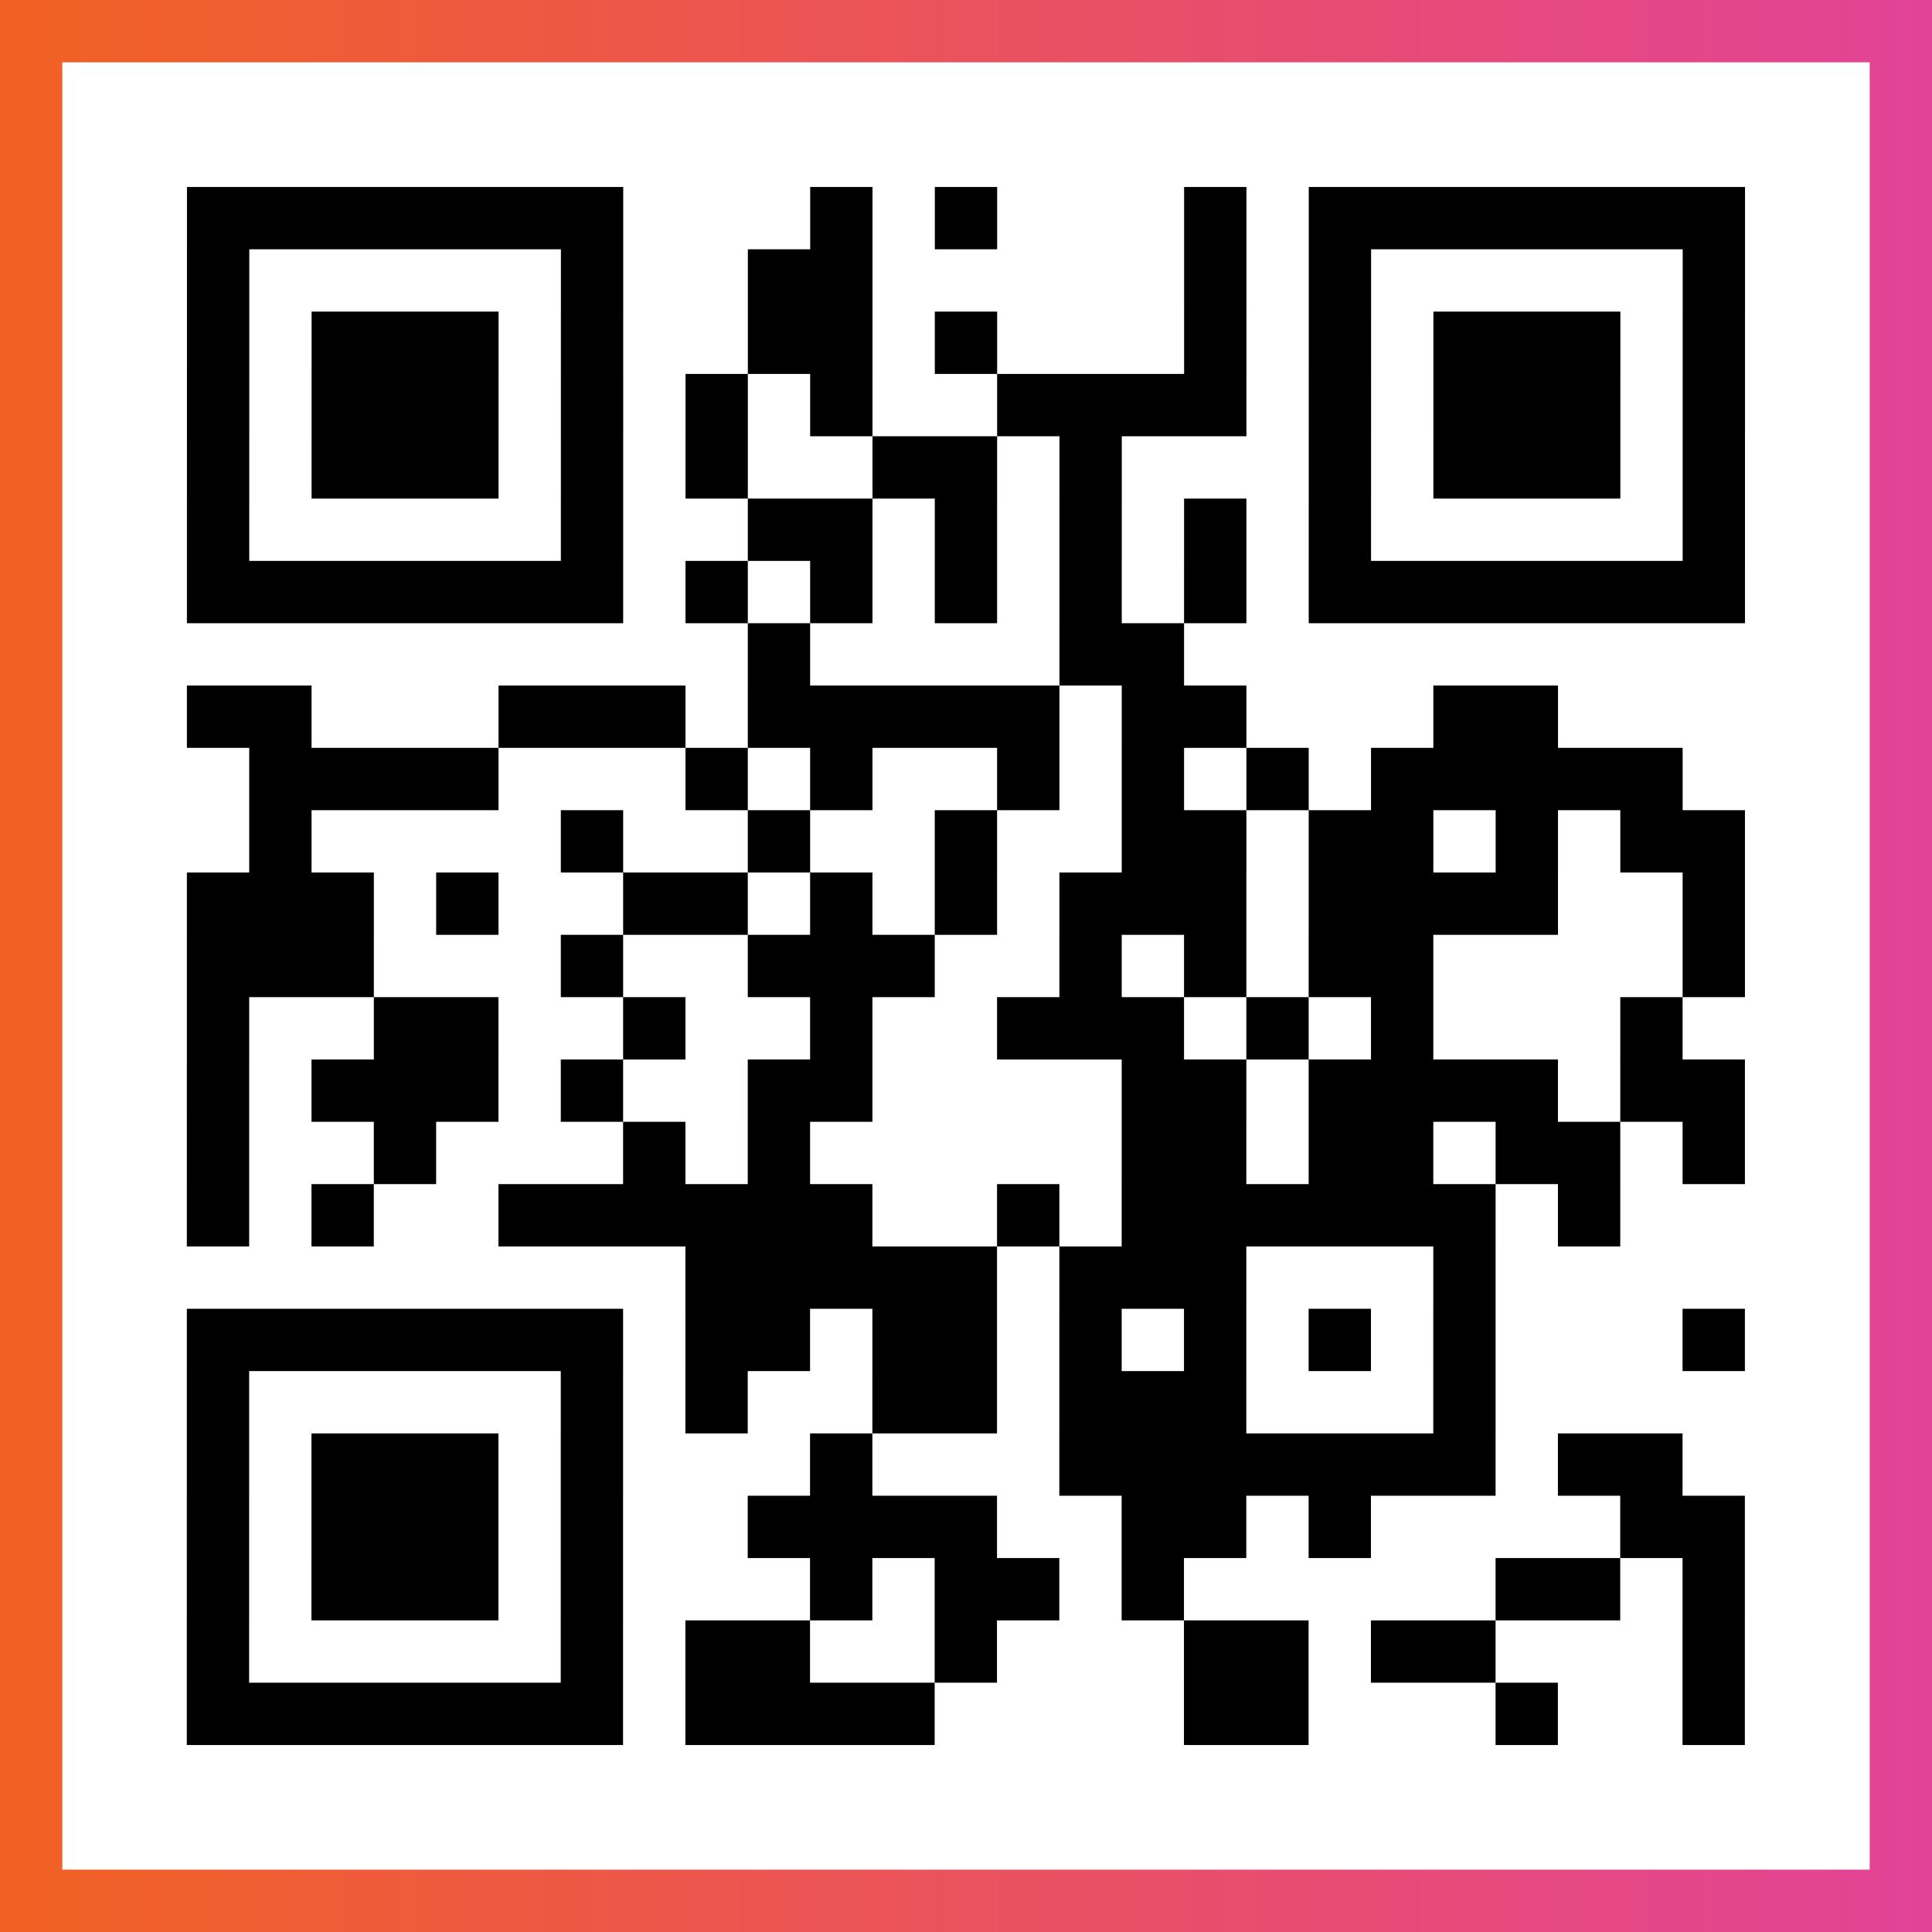
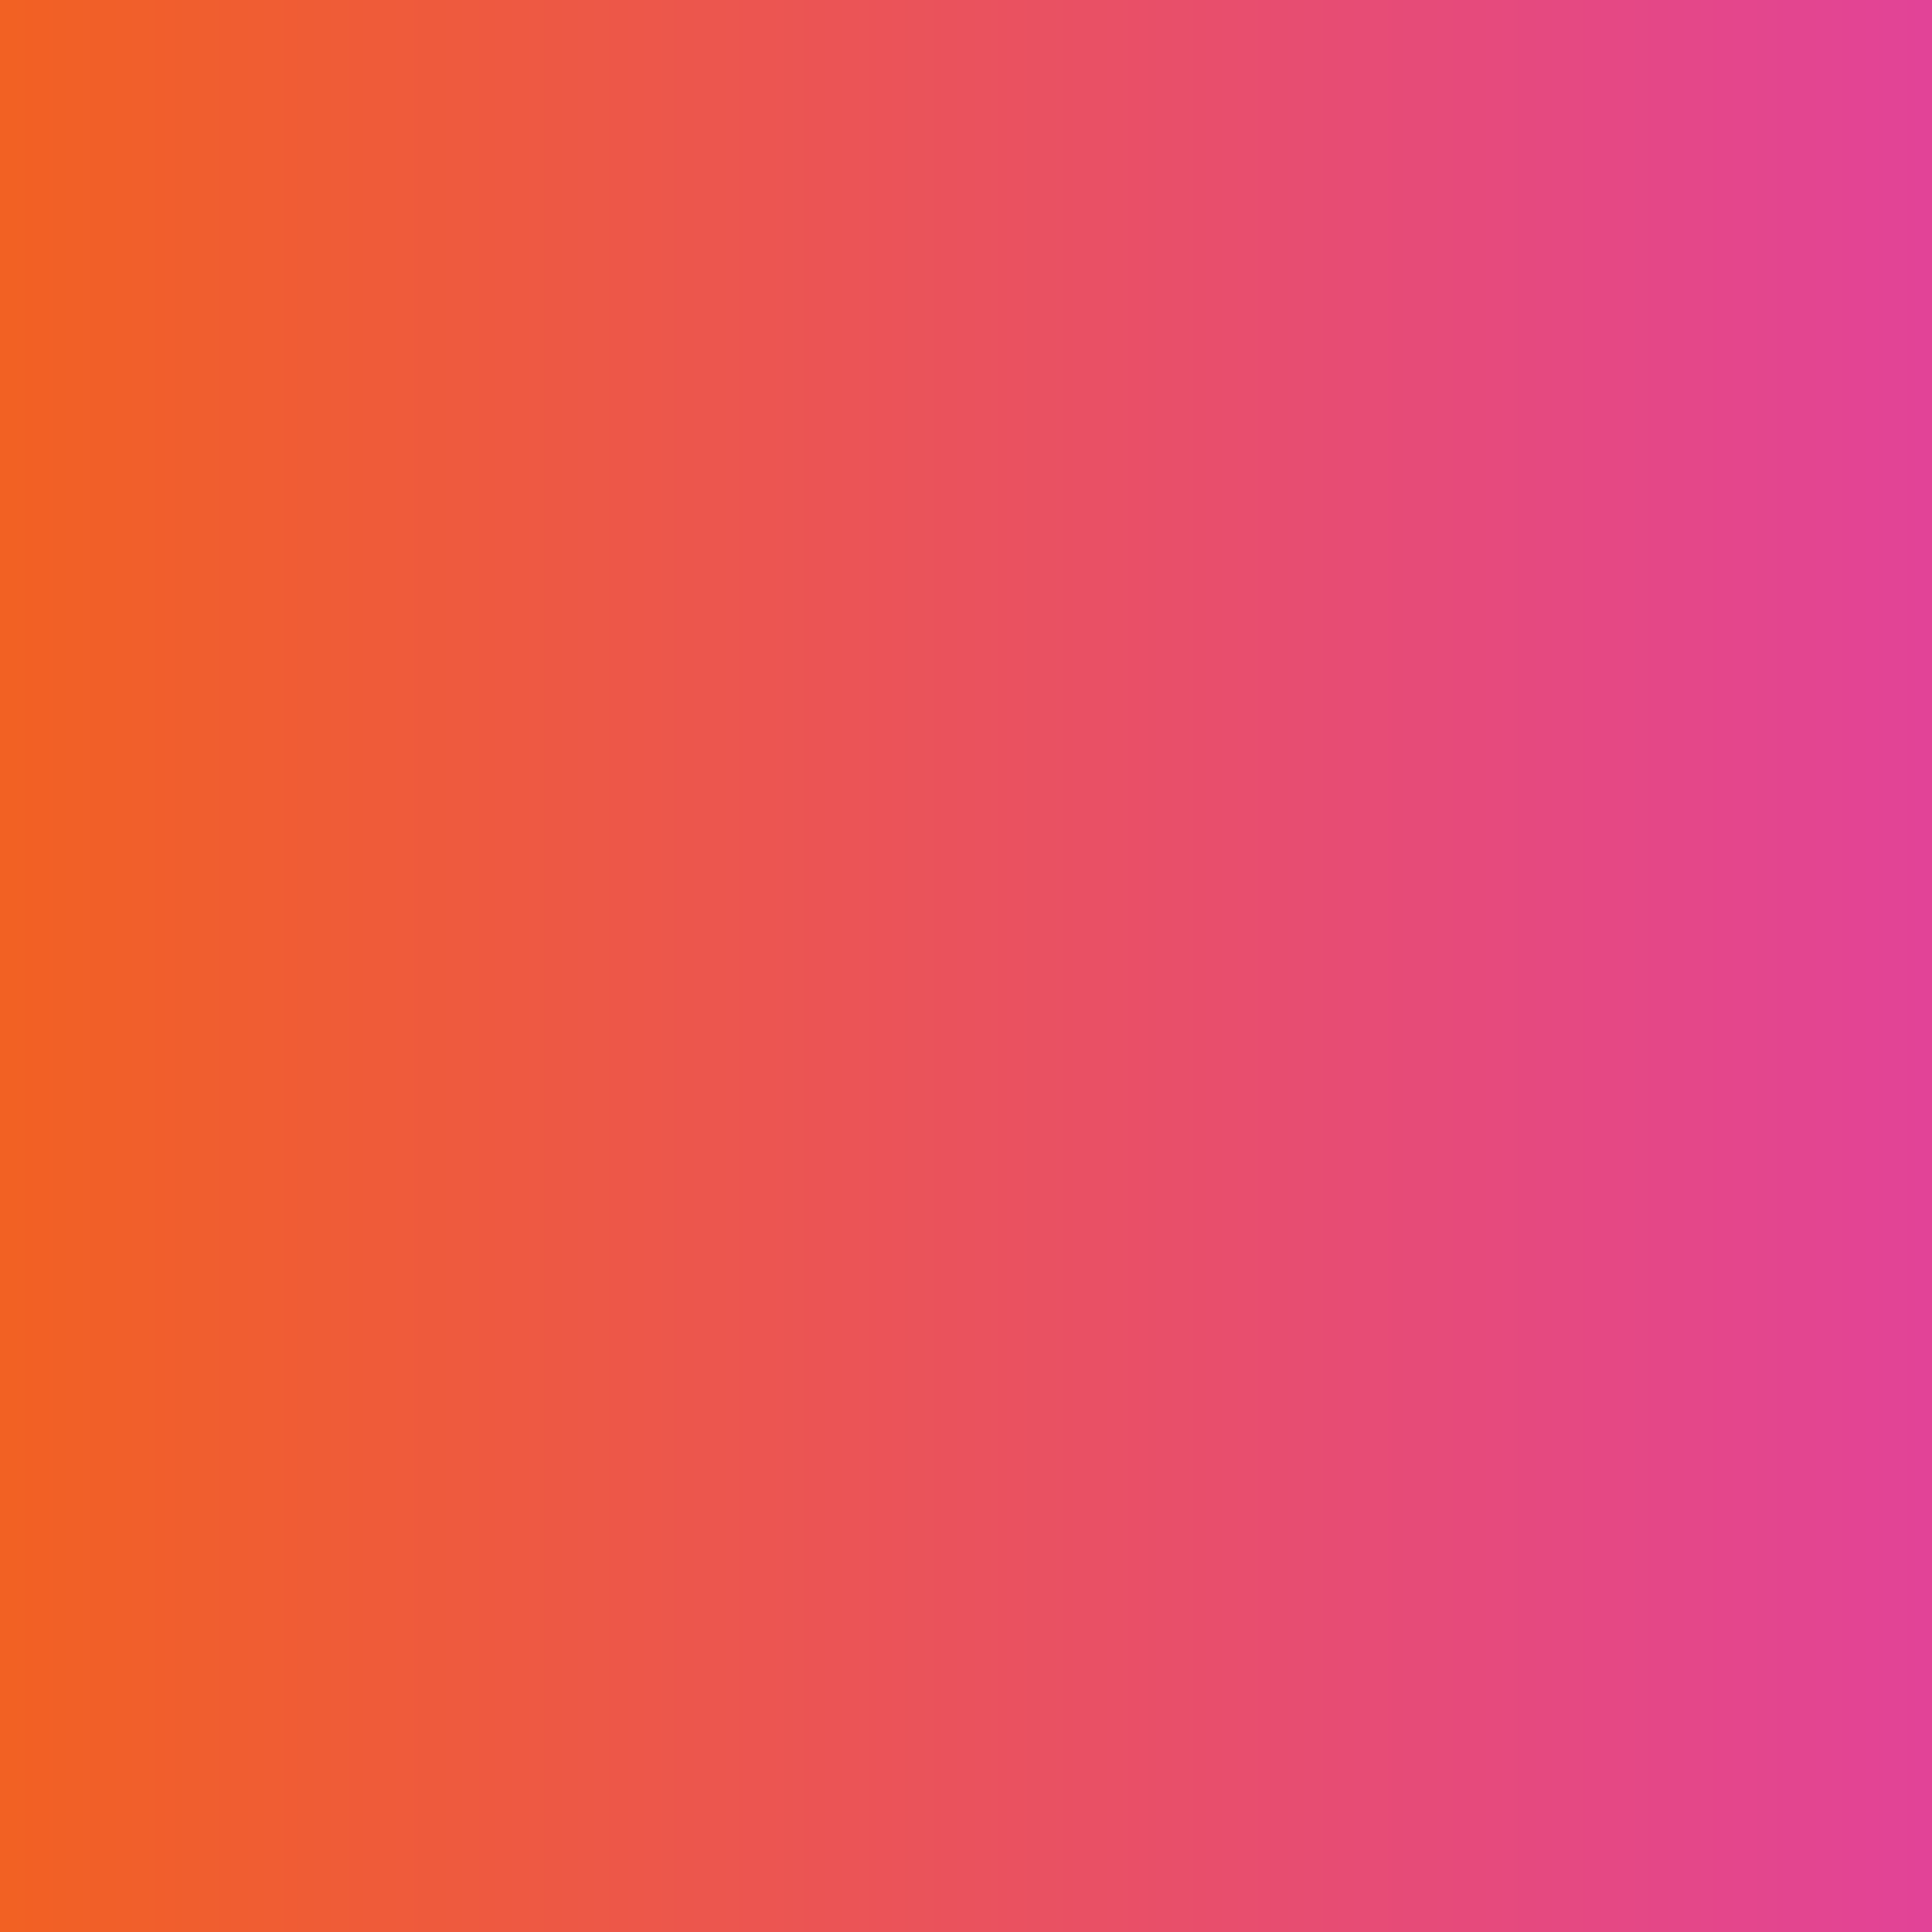
<svg xmlns="http://www.w3.org/2000/svg" viewBox="-1 -1 31 31" width="93" height="93">
  <rect x="-1" y="-1" width="31" height="31" fill="#333333" stroke="none" />
  <defs>
    <linearGradient id="primary">
      <stop class="start" offset="0%" stop-color="#f26122" />
      <stop class="stop" offset="100%" stop-color="#e24398" />
    </linearGradient>
  </defs>
  <rect x="-1" y="-1" width="31" height="31" fill="url(#primary)" />
-   <rect x="0" y="0" width="29" height="29" fill="#fff" />
-   <path stroke="#000" d="M2 2.5h7m3 0h1m1 0h1m3 0h1m1 0h7m-25 1h1m5 0h1m2 0h2m5 0h1m1 0h1m5 0h1m-25 1h1m1 0h3m1 0h1m2 0h2m1 0h1m3 0h1m1 0h1m1 0h3m1 0h1m-25 1h1m1 0h3m1 0h1m1 0h1m1 0h1m2 0h4m1 0h1m1 0h3m1 0h1m-25 1h1m1 0h3m1 0h1m1 0h1m2 0h2m1 0h1m3 0h1m1 0h3m1 0h1m-25 1h1m5 0h1m2 0h2m1 0h1m1 0h1m1 0h1m1 0h1m5 0h1m-25 1h7m1 0h1m1 0h1m1 0h1m1 0h1m1 0h1m1 0h7m-16 1h1m4 0h2m-16 1h2m3 0h3m1 0h5m1 0h2m3 0h2m-21 1h4m3 0h1m1 0h1m2 0h1m1 0h1m1 0h1m1 0h5m-23 1h1m4 0h1m2 0h1m2 0h1m2 0h2m1 0h2m1 0h1m1 0h2m-25 1h3m1 0h1m2 0h2m1 0h1m1 0h1m1 0h3m1 0h4m2 0h1m-25 1h3m3 0h1m2 0h3m2 0h1m1 0h1m1 0h2m4 0h1m-25 1h1m2 0h2m2 0h1m2 0h1m2 0h3m1 0h1m1 0h1m3 0h1m-24 1h1m1 0h3m1 0h1m2 0h2m4 0h2m1 0h4m1 0h2m-25 1h1m2 0h1m3 0h1m1 0h1m5 0h2m1 0h2m1 0h2m1 0h1m-25 1h1m1 0h1m2 0h6m2 0h1m1 0h6m1 0h1m-15 1h5m1 0h3m3 0h1m-21 1h7m1 0h2m1 0h2m1 0h1m1 0h1m1 0h1m1 0h1m3 0h1m-25 1h1m5 0h1m1 0h1m2 0h2m1 0h3m3 0h1m-21 1h1m1 0h3m1 0h1m3 0h1m3 0h7m1 0h2m-24 1h1m1 0h3m1 0h1m2 0h4m2 0h2m1 0h1m4 0h2m-25 1h1m1 0h3m1 0h1m3 0h1m1 0h2m1 0h1m5 0h2m1 0h1m-25 1h1m5 0h1m1 0h2m2 0h1m3 0h2m1 0h2m3 0h1m-25 1h7m1 0h4m4 0h2m3 0h1m2 0h1" />
</svg>